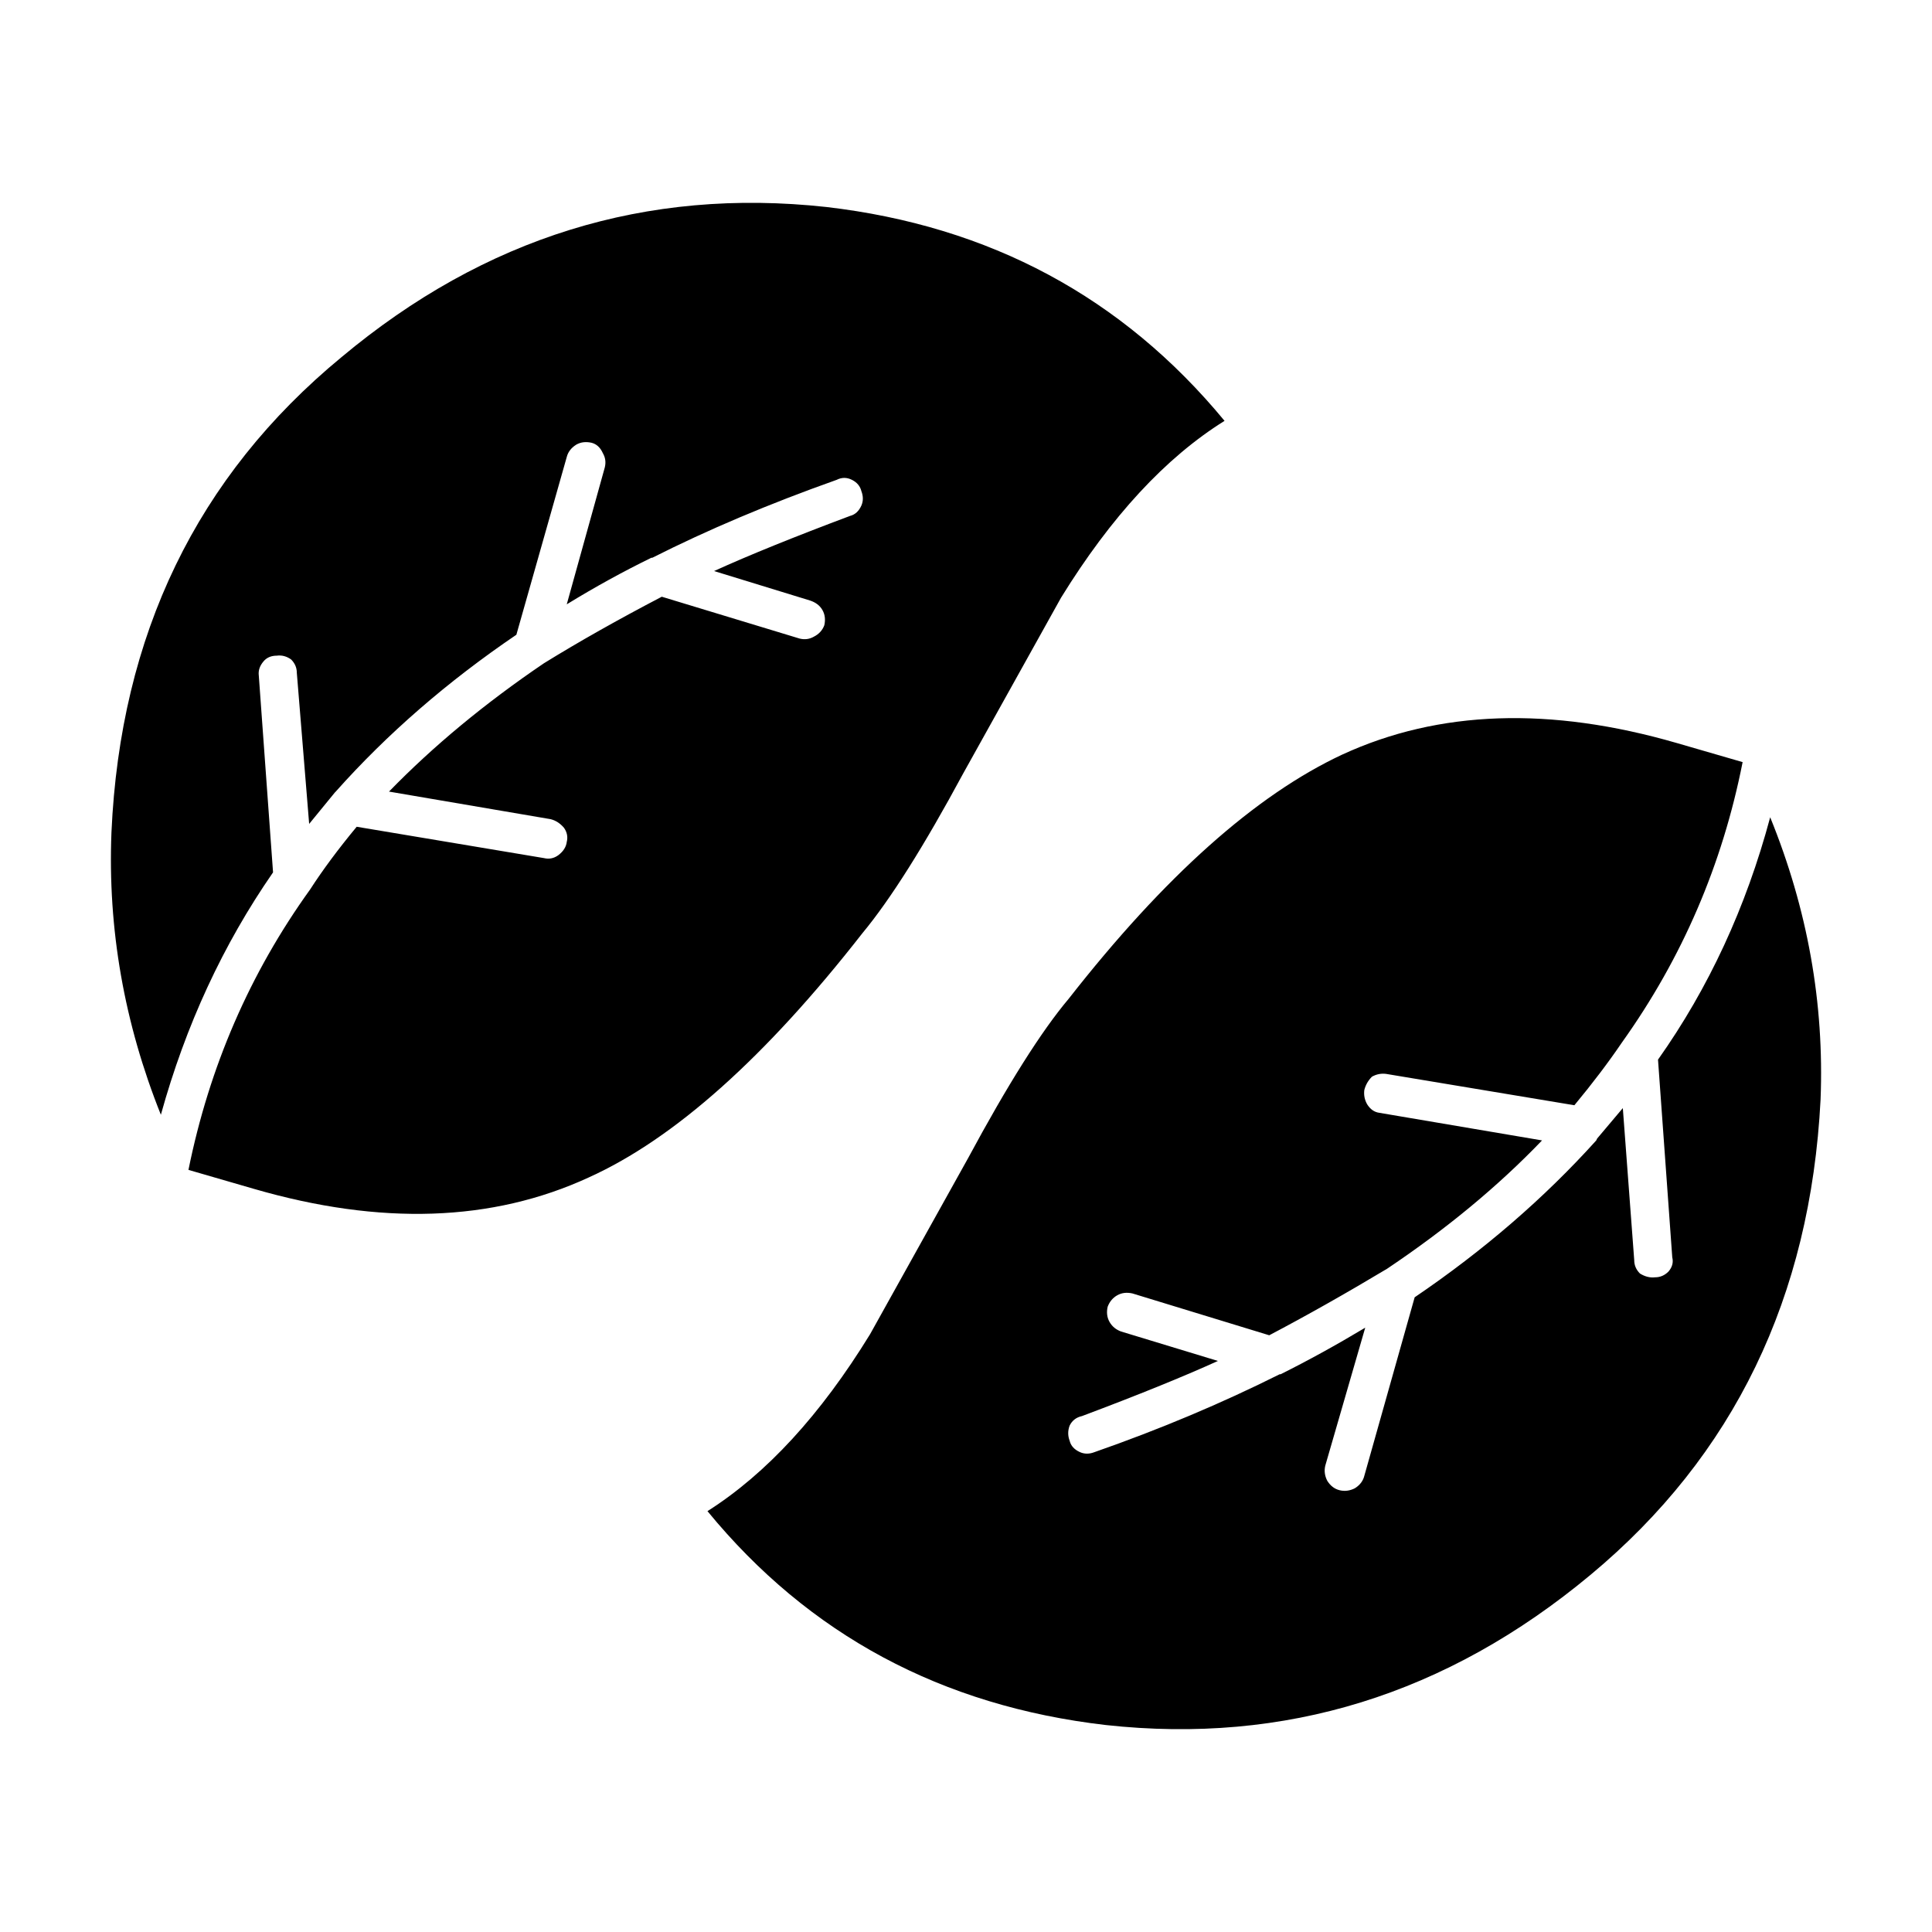
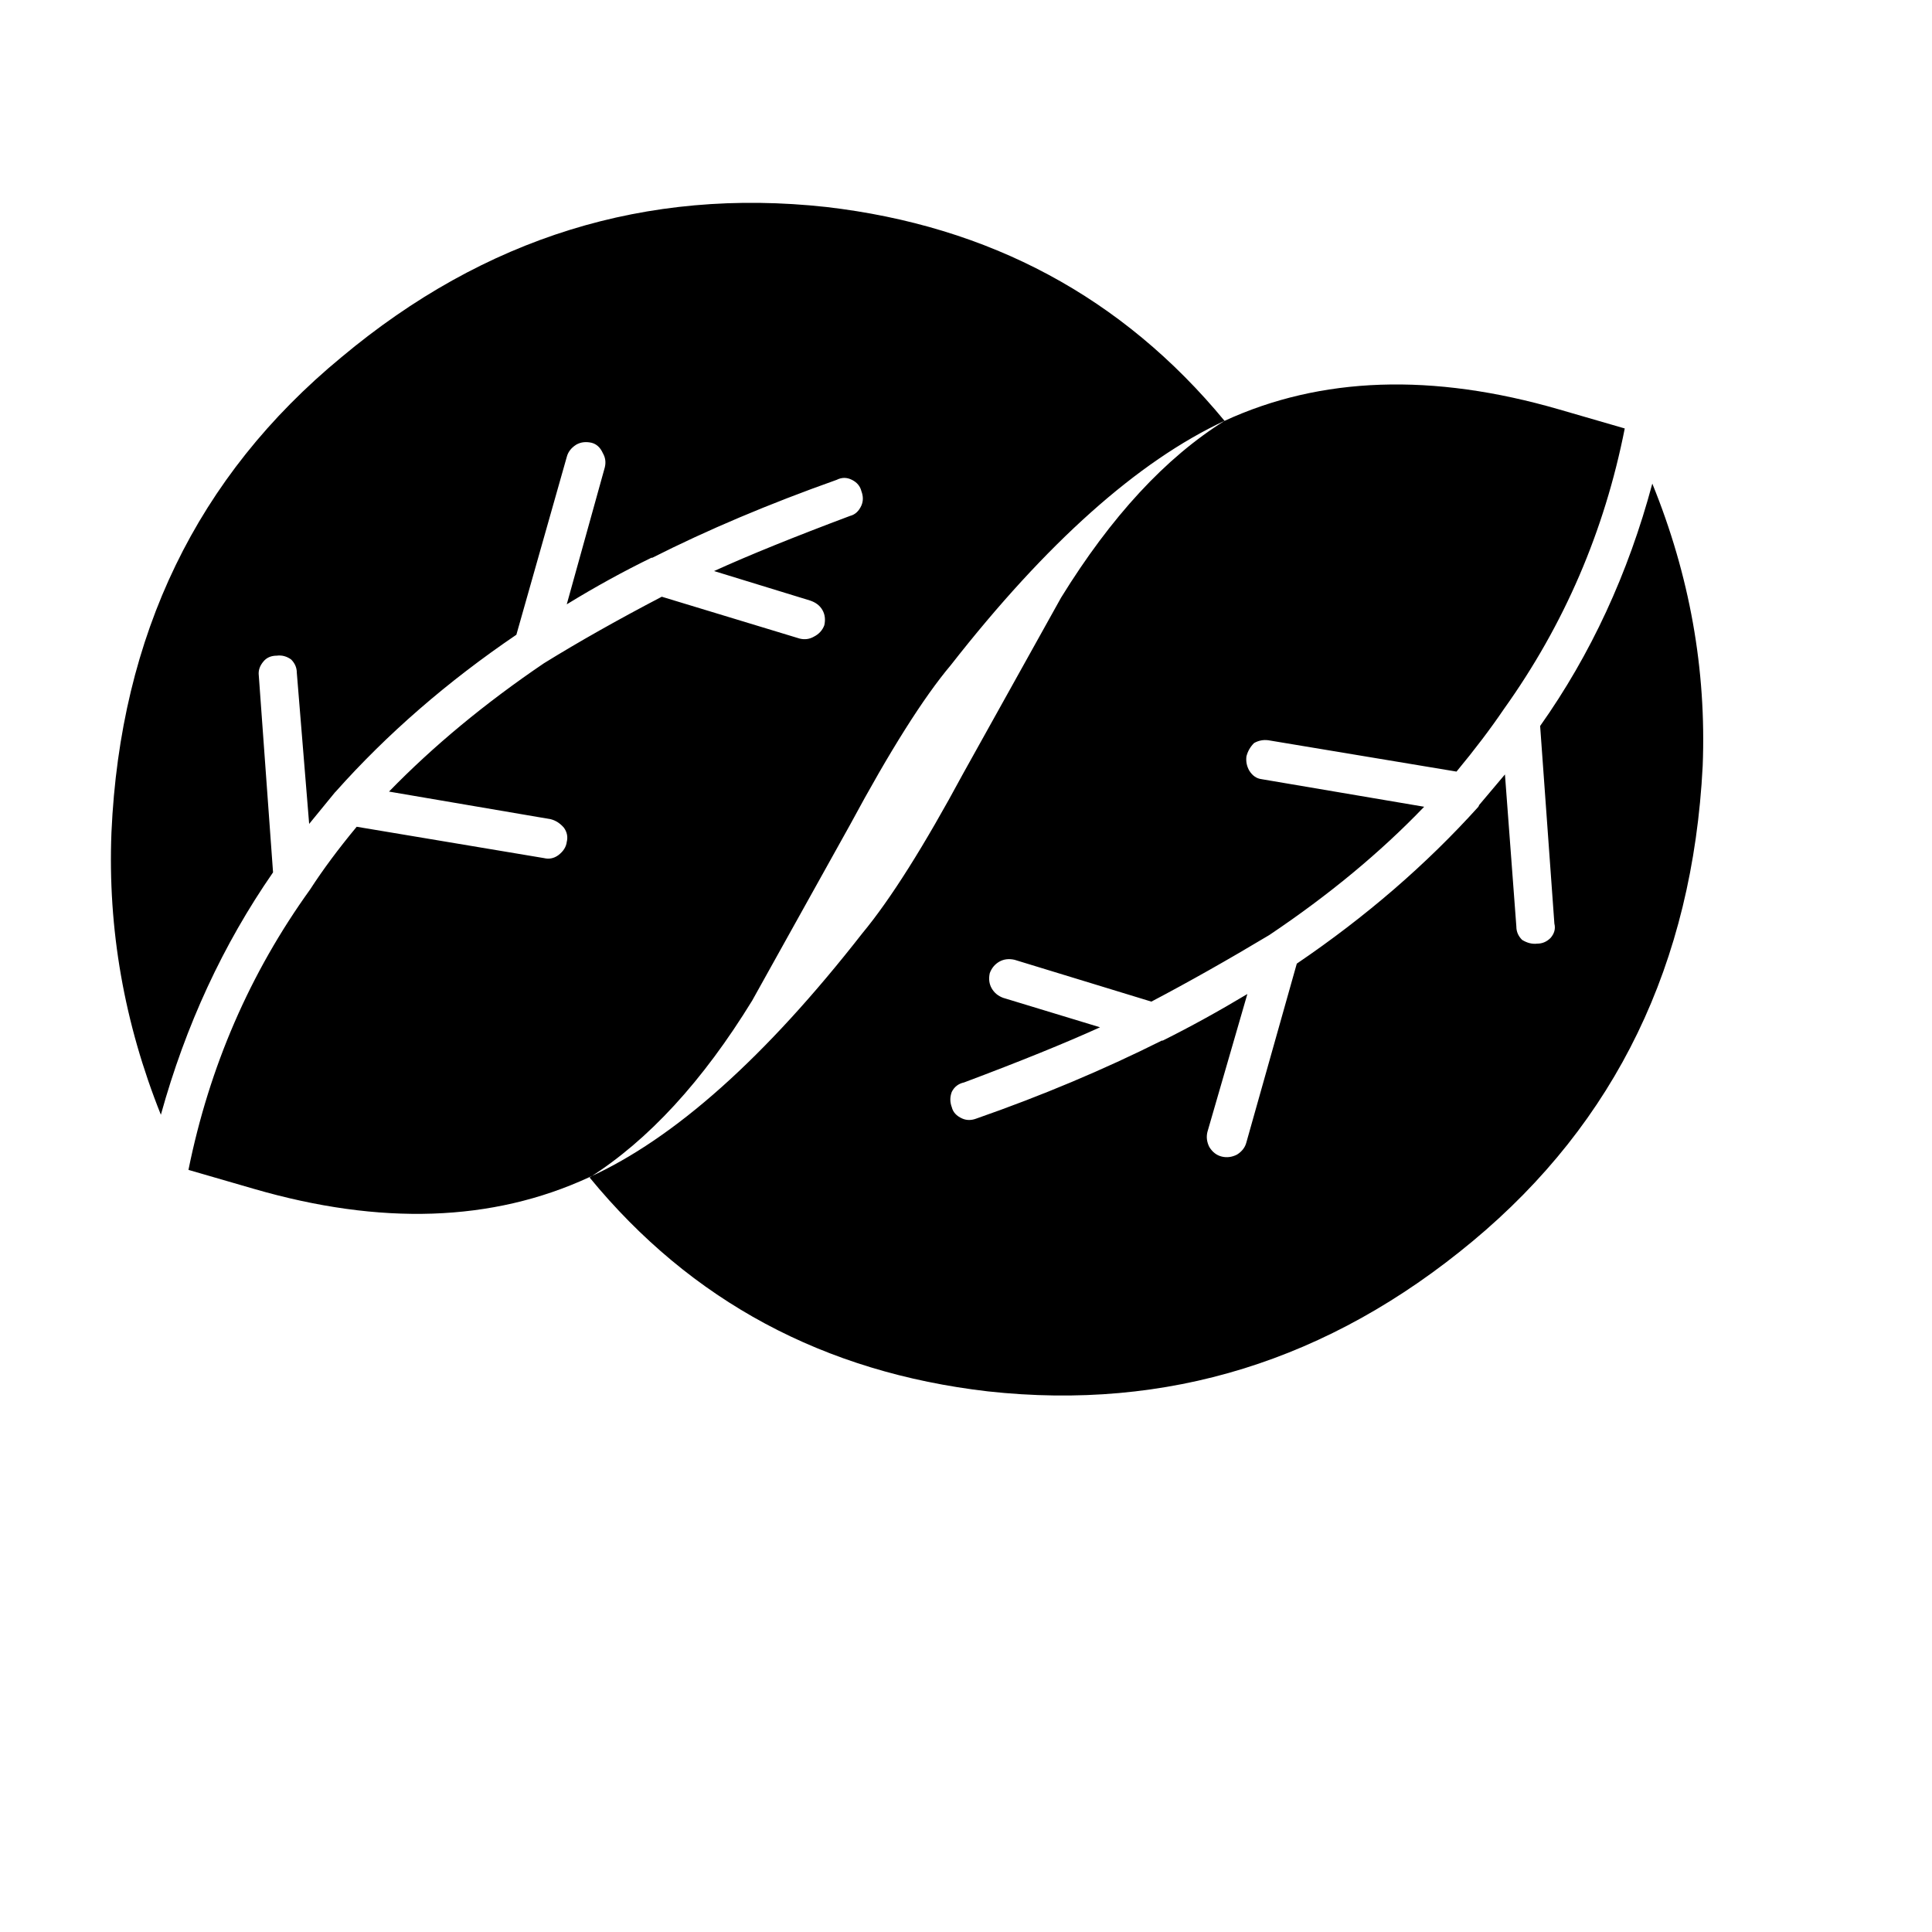
<svg xmlns="http://www.w3.org/2000/svg" fill="#000000" width="800px" height="800px" version="1.1" viewBox="144 144 512 512">
-   <path d="m468.52 255.53c-15.617 9.742-30.062 25.355-43.328 46.859l-25.945 46.602c-10.41 19.316-19.312 33.418-26.703 42.32-25.695 32.914-49.879 54.492-72.547 64.738-25.527 11.758-55.086 12.762-88.672 3.023l-17.383-5.039c5.543-27.379 16.289-52.145 32.242-74.312 3.359-5.203 7.473-10.746 12.344-16.621l49.625 8.305c1.344 0.332 2.606 0.09 3.777-0.746 1.344-1.012 2.102-2.188 2.266-3.531 0.336-1.34 0.086-2.602-0.754-3.777-1.008-1.168-2.18-1.93-3.527-2.262l-42.824-7.309c11.754-12.082 25.441-23.418 41.059-34.008 9.234-5.707 19.648-11.582 31.234-17.633l36.527 11.09c1.344 0.332 2.606 0.168 3.777-0.504 1.344-0.68 2.266-1.684 2.769-3.031 0.332-1.508 0.168-2.852-0.504-4.027-0.672-1.18-1.762-2.016-3.273-2.519l-25.441-7.812c9.234-4.203 21.246-9.062 36.023-14.609 1.344-0.332 2.348-1.258 3.023-2.766 0.504-1.18 0.504-2.438 0-3.777-0.332-1.352-1.176-2.352-2.519-3.023-1.344-0.68-2.684-0.68-4.031 0-17.973 6.379-34.258 13.266-48.871 20.656h-0.25c-7.559 3.688-15.027 7.805-22.418 12.34l10.078-36.27c0.336-1.352 0.172-2.609-0.504-3.777-0.676-1.516-1.676-2.438-3.023-2.777-1.512-0.332-2.856-0.168-4.031 0.504-1.344 0.848-2.18 1.941-2.519 3.273l-13.352 47.105c-18.305 12.43-34.258 26.285-47.863 41.562l-0.25 0.258-6.801 8.312-3.273-40.059c0-1.34-0.504-2.519-1.512-3.523-1.176-0.836-2.434-1.18-3.777-1.004-1.512 0-2.684 0.504-3.527 1.508-1.008 1.18-1.43 2.438-1.258 3.777l3.777 52.145c-13.266 19.148-23.176 40.562-29.727 64.234-9.742-24.344-14.105-49.289-13.098-74.816 2.348-52.395 22.672-94.375 60.961-125.95 37.953-31.734 80.777-45.012 128.47-39.801 43.332 5.035 78.512 23.926 105.55 56.676zm31.238 88.422c25.523-11.758 55.082-12.762 88.672-3.023l17.383 5.039c-5.371 27.207-16.035 51.973-31.992 74.312-3.527 5.203-7.723 10.746-12.594 16.621l-49.879-8.305c-1.344-0.176-2.606 0.082-3.777 0.746-1.008 1.012-1.676 2.188-2.016 3.531-0.168 1.34 0.086 2.602 0.754 3.777 0.84 1.34 1.93 2.098 3.273 2.262l43.074 7.309c-11.586 12.082-25.277 23.418-41.059 34.008-10.918 6.543-21.328 12.418-31.234 17.633l-36.273-11.09c-1.512-0.332-2.852-0.168-4.031 0.504-1.176 0.68-2.016 1.684-2.519 3.031-0.336 1.508-0.168 2.852 0.504 4.027 0.672 1.18 1.676 2.016 3.023 2.519l25.695 7.812c-9.234 4.191-21.242 9.062-36.023 14.609-1.512 0.332-2.606 1.168-3.273 2.519-0.504 1.34-0.504 2.684 0 4.027 0.332 1.352 1.258 2.352 2.769 3.023 1.176 0.516 2.434 0.516 3.777 0 17.301-6.039 33.676-12.93 49.121-20.656h0.25c7.387-3.688 14.863-7.805 22.418-12.34l-10.578 36.527c-0.336 1.34-0.172 2.684 0.504 4.027 0.84 1.352 1.93 2.188 3.273 2.519s2.684 0.168 4.031-0.504c1.344-0.836 2.18-1.93 2.519-3.273l13.352-47.348c18.305-12.43 34.344-26.285 48.113-41.562l0.25-0.516 6.801-8.062 3.023 40.305c0 1.352 0.504 2.519 1.512 3.531 1.344 0.836 2.684 1.168 4.031 1.004 1.344 0 2.519-0.504 3.527-1.516 1.008-1.168 1.344-2.43 1.008-3.777l-3.777-52.387c13.438-18.984 23.34-40.395 29.727-64.234 9.906 24.344 14.359 49.289 13.352 74.816-2.684 52.395-23.008 94.375-60.961 125.95-38.117 31.734-80.941 45.012-128.47 39.801-43.492-5.039-78.68-23.93-105.55-56.68 15.617-9.91 29.977-25.531 43.074-46.859l25.945-46.602c10.578-19.648 19.48-33.75 26.703-42.32 25.359-32.418 49.535-53.996 72.547-64.742z" fill-rule="evenodd" />
+   <path d="m468.52 255.53c-15.617 9.742-30.062 25.355-43.328 46.859l-25.945 46.602c-10.41 19.316-19.312 33.418-26.703 42.32-25.695 32.914-49.879 54.492-72.547 64.738-25.527 11.758-55.086 12.762-88.672 3.023l-17.383-5.039c5.543-27.379 16.289-52.145 32.242-74.312 3.359-5.203 7.473-10.746 12.344-16.621l49.625 8.305c1.344 0.332 2.606 0.09 3.777-0.746 1.344-1.012 2.102-2.188 2.266-3.531 0.336-1.34 0.086-2.602-0.754-3.777-1.008-1.168-2.18-1.93-3.527-2.262l-42.824-7.309c11.754-12.082 25.441-23.418 41.059-34.008 9.234-5.707 19.648-11.582 31.234-17.633l36.527 11.09c1.344 0.332 2.606 0.168 3.777-0.504 1.344-0.68 2.266-1.684 2.769-3.031 0.332-1.508 0.168-2.852-0.504-4.027-0.672-1.18-1.762-2.016-3.273-2.519l-25.441-7.812c9.234-4.203 21.246-9.062 36.023-14.609 1.344-0.332 2.348-1.258 3.023-2.766 0.504-1.18 0.504-2.438 0-3.777-0.332-1.352-1.176-2.352-2.519-3.023-1.344-0.68-2.684-0.68-4.031 0-17.973 6.379-34.258 13.266-48.871 20.656h-0.25c-7.559 3.688-15.027 7.805-22.418 12.34l10.078-36.27c0.336-1.352 0.172-2.609-0.504-3.777-0.676-1.516-1.676-2.438-3.023-2.777-1.512-0.332-2.856-0.168-4.031 0.504-1.344 0.848-2.18 1.941-2.519 3.273l-13.352 47.105c-18.305 12.43-34.258 26.285-47.863 41.562l-0.25 0.258-6.801 8.312-3.273-40.059c0-1.34-0.504-2.519-1.512-3.523-1.176-0.836-2.434-1.18-3.777-1.004-1.512 0-2.684 0.504-3.527 1.508-1.008 1.18-1.43 2.438-1.258 3.777l3.777 52.145c-13.266 19.148-23.176 40.562-29.727 64.234-9.742-24.344-14.105-49.289-13.098-74.816 2.348-52.395 22.672-94.375 60.961-125.95 37.953-31.734 80.777-45.012 128.47-39.801 43.332 5.035 78.512 23.926 105.55 56.676zc25.523-11.758 55.082-12.762 88.672-3.023l17.383 5.039c-5.371 27.207-16.035 51.973-31.992 74.312-3.527 5.203-7.723 10.746-12.594 16.621l-49.879-8.305c-1.344-0.176-2.606 0.082-3.777 0.746-1.008 1.012-1.676 2.188-2.016 3.531-0.168 1.34 0.086 2.602 0.754 3.777 0.84 1.34 1.93 2.098 3.273 2.262l43.074 7.309c-11.586 12.082-25.277 23.418-41.059 34.008-10.918 6.543-21.328 12.418-31.234 17.633l-36.273-11.09c-1.512-0.332-2.852-0.168-4.031 0.504-1.176 0.68-2.016 1.684-2.519 3.031-0.336 1.508-0.168 2.852 0.504 4.027 0.672 1.18 1.676 2.016 3.023 2.519l25.695 7.812c-9.234 4.191-21.242 9.062-36.023 14.609-1.512 0.332-2.606 1.168-3.273 2.519-0.504 1.34-0.504 2.684 0 4.027 0.332 1.352 1.258 2.352 2.769 3.023 1.176 0.516 2.434 0.516 3.777 0 17.301-6.039 33.676-12.93 49.121-20.656h0.25c7.387-3.688 14.863-7.805 22.418-12.34l-10.578 36.527c-0.336 1.34-0.172 2.684 0.504 4.027 0.84 1.352 1.93 2.188 3.273 2.519s2.684 0.168 4.031-0.504c1.344-0.836 2.18-1.93 2.519-3.273l13.352-47.348c18.305-12.43 34.344-26.285 48.113-41.562l0.25-0.516 6.801-8.062 3.023 40.305c0 1.352 0.504 2.519 1.512 3.531 1.344 0.836 2.684 1.168 4.031 1.004 1.344 0 2.519-0.504 3.527-1.516 1.008-1.168 1.344-2.43 1.008-3.777l-3.777-52.387c13.438-18.984 23.34-40.395 29.727-64.234 9.906 24.344 14.359 49.289 13.352 74.816-2.684 52.395-23.008 94.375-60.961 125.95-38.117 31.734-80.941 45.012-128.47 39.801-43.492-5.039-78.68-23.93-105.55-56.68 15.617-9.91 29.977-25.531 43.074-46.859l25.945-46.602c10.578-19.648 19.48-33.75 26.703-42.32 25.359-32.418 49.535-53.996 72.547-64.742z" fill-rule="evenodd" />
</svg>